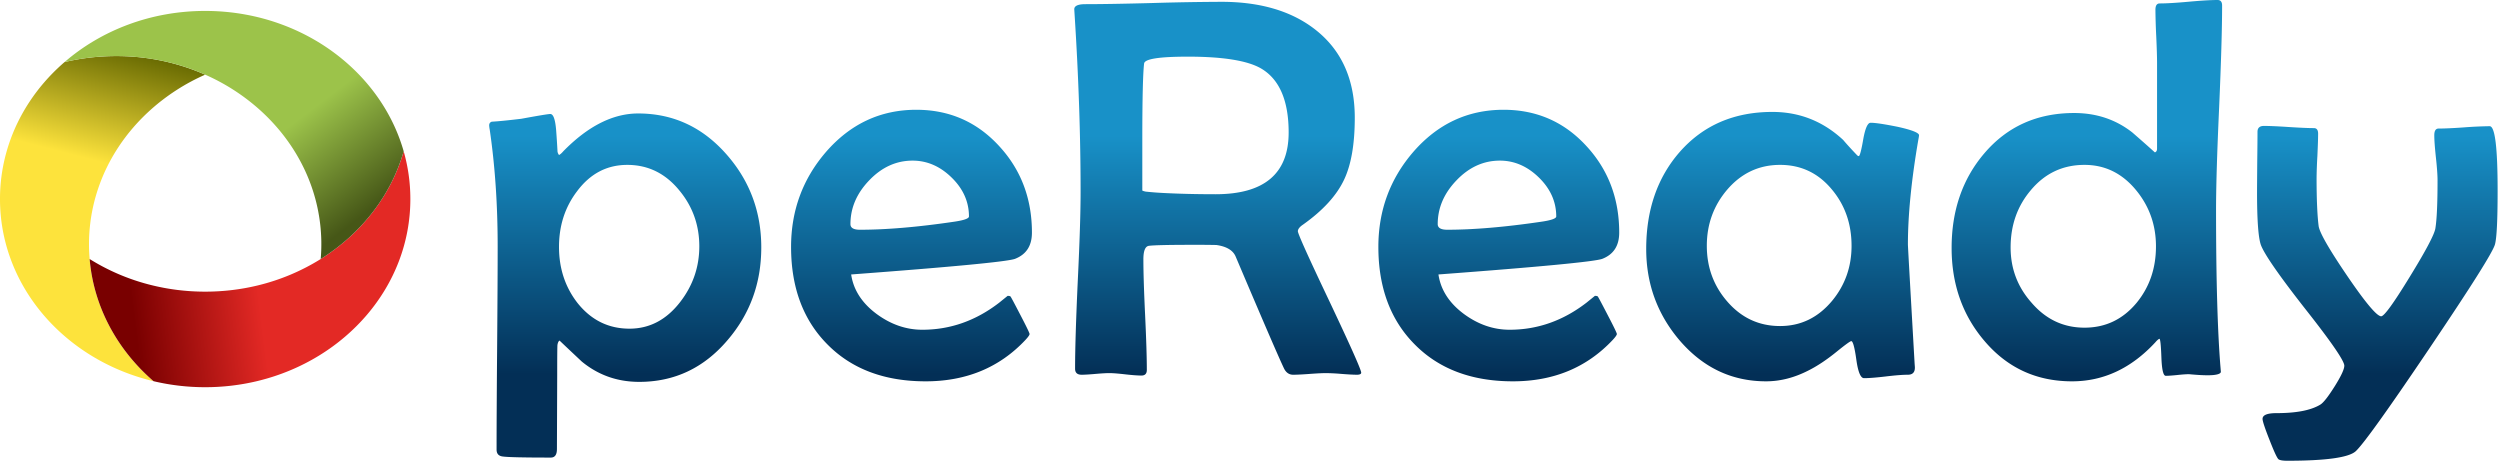
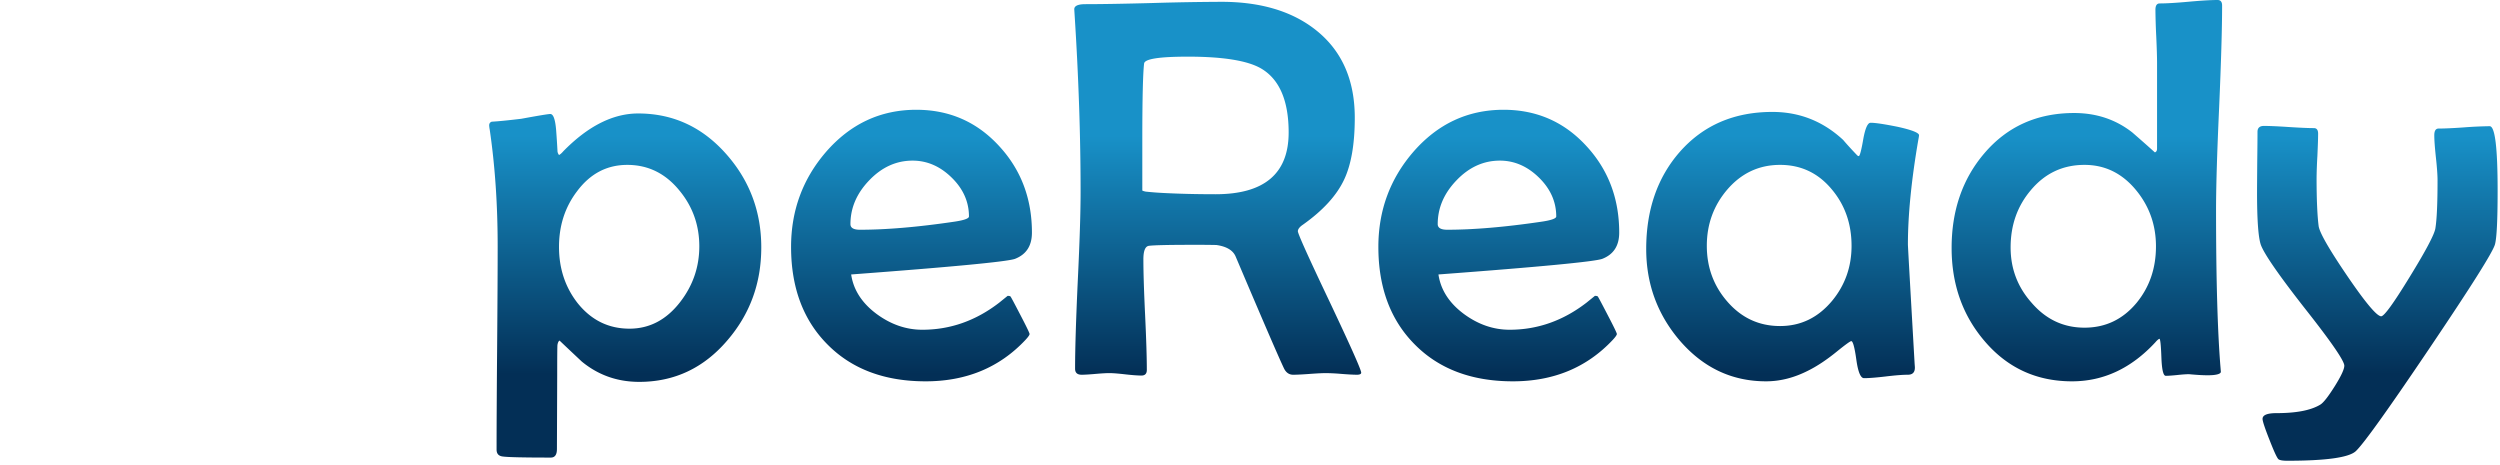
<svg xmlns="http://www.w3.org/2000/svg" viewBox="0 0 226 42" width="226px" height="42px" fill-rule="evenodd" clip-rule="evenodd" stroke-linejoin="round" stroke-miterlimit="2">
-   <path d="M.603 13.677A15.687 15.687 0 000 17.995c0 7.814 5.747 14.398 13.577 16.39.101.026.202.051.304.075-3.259-2.815-5.408-6.701-5.777-11.044a15.675 15.675 0 01.714-6.204c.91-2.802 2.587-5.3 4.807-7.292a18.665 18.665 0 014.923-3.17A19.867 19.867 0 0010.5 5.07c-1.612 0-3.176.188-4.666.543-.087.074-.172.149-.257.225C3.357 7.83 1.68 10.329.769 13.131c-.058.18-.114.363-.166.546z" fill="url(#_Linear1)" />
-   <path d="M23.215 34.46l.13-.032c7.918-1.938 13.751-8.561 13.751-16.433 0-1.492-.21-2.939-.603-4.318-1.148 4.02-3.859 7.459-7.501 9.739a19.306 19.306 0 01-5.647 2.376c-1.53.375-3.138.574-4.797.574-1.722 0-3.389-.215-4.971-.618a19.24 19.24 0 01-5.473-2.332c.369 4.343 2.517 8.229 5.777 11.044 1.491.354 3.055.543 4.667.543 1.612 0 3.175-.189 4.667-.543z" fill="url(#_Linear2)" />
-   <path d="M31.262 5.613C27.942 2.745 23.468.988 18.548.988c-4.921 0-9.394 1.757-12.714 4.625A20.13 20.13 0 0110.5 5.07c2.884 0 5.613.603 8.048 1.68a18.67 18.67 0 014.971 3.213c2.197 1.985 3.856 4.468 4.76 7.25a15.721 15.721 0 01.713 6.203c3.642-2.28 6.353-5.719 7.501-9.739a17.188 17.188 0 00-.167-.546c-.904-2.781-2.563-5.265-4.759-7.249a15.43 15.43 0 00-.305-.269z" fill="url(#_Linear3)" />
  <path d="M68.819 22.369c0 3.226-1.02 6.019-3.062 8.395-2.14 2.508-4.794 3.757-7.971 3.757-1.976 0-3.707-.613-5.194-1.838-.669-.629-1.339-1.257-2.008-1.895-.09.05-.156.18-.189.385-.016.097-.024.988-.024 2.678l-.025 6.746c0 .514-.187.768-.555.768-2.458 0-3.904-.033-4.353-.099-.367-.048-.547-.253-.547-.62 0-2.042.016-5.104.049-9.188.033-4.083.049-7.146.049-9.187 0-3.749-.237-7.26-.718-10.551a2.784 2.784 0 01-.05-.385c0-.171.082-.285.237-.334.605-.033 1.487-.123 2.655-.262 1.559-.285 2.441-.433 2.637-.433.27 0 .441.482.523 1.438.049.637.09 1.266.122 1.886 0 .131.05.262.139.384.114-.057.245-.171.384-.335 2.23-2.278 4.492-3.421 6.77-3.421 3.161 0 5.823 1.233 7.995 3.707 2.091 2.377 3.136 5.178 3.136 8.404zm156.966-5.145c0 2.695-.081 4.32-.245 4.884-.204.71-2.181 3.838-5.921 9.383-3.74 5.545-5.961 8.648-6.664 9.302-.637.572-2.695.858-6.174.858-.416 0-.677-.042-.8-.131-.123-.09-.392-.662-.809-1.732-.424-1.069-.637-1.715-.637-1.919 0-.351.425-.522 1.266-.522 1.789 0 3.104-.254 3.953-.768.286-.172.719-.727 1.299-1.65.579-.923.873-1.552.873-1.87 0-.433-1.151-2.115-3.462-5.047-2.442-3.111-3.806-5.08-4.092-5.904-.22-.662-.335-2.222-.335-4.697 0-.604.009-1.518.017-2.735.016-1.217.024-2.14.024-2.761 0-.351.196-.531.58-.531.506 0 1.258.033 2.262.099.997.065 1.748.098 2.254.098.253 0 .384.163.384.498 0 .449-.025 1.118-.065 2.009a40.04 40.04 0 00-.074 2.009c0 1.951.066 3.397.188 4.353.098.612.964 2.115 2.605 4.524 1.642 2.409 2.662 3.618 3.047 3.618.269 0 1.126-1.184 2.58-3.561 1.454-2.368 2.229-3.83 2.319-4.385.131-.801.196-2.255.196-4.353 0-.466-.049-1.144-.147-2.05-.097-.898-.147-1.568-.147-2.017 0-.4.131-.605.384-.605.515 0 1.282-.032 2.311-.106a35.153 35.153 0 012.312-.106c.481 0 .718 1.936.718 5.815zM200.878.498c0 2.058-.09 5.137-.269 9.245-.188 4.108-.278 7.187-.278 9.228 0 6.297.139 11.066.408 14.309l.025.31c.016.155-.196.261-.645.31-.302.033-.735.033-1.299 0a26.61 26.61 0 01-.931-.073c-.237 0-.588.024-1.053.073-.466.049-.817.073-1.054.073-.22 0-.351-.555-.392-1.665-.041-1.111-.098-1.674-.18-1.683-.097.041-.22.147-.359.311-2.18 2.36-4.696 3.536-7.538 3.536-3.225 0-5.872-1.225-7.946-3.684-1.96-2.31-2.94-5.104-2.94-8.37 0-3.398.988-6.256 2.965-8.567 2.074-2.426 4.777-3.634 8.117-3.634 2.009 0 3.765.588 5.26 1.764.686.596 1.364 1.192 2.033 1.796.131-.048.196-.163.196-.334V5.692c0-.53-.024-1.323-.073-2.393a57.51 57.51 0 01-.074-2.417c0-.384.131-.571.384-.571.588 0 1.462-.049 2.63-.156C199.032.049 199.898 0 200.47 0c.269 0 .408.164.408.498zM194.9 22.271c0-1.911-.588-3.594-1.772-5.047-1.257-1.544-2.818-2.319-4.688-2.319-1.968 0-3.585.767-4.859 2.294-1.217 1.438-1.821 3.161-1.821 5.17 0 1.911.629 3.577 1.895 4.998 1.29 1.502 2.882 2.254 4.785 2.254 1.911 0 3.488-.76 4.737-2.279 1.151-1.421 1.723-3.111 1.723-5.071zm-21.42-10.045c0 .057-.024.204-.066.424-.628 3.651-.939 6.803-.939 9.458 0 .155.205 3.74.605 10.739l.024.335c.017.465-.196.694-.637.694s-1.102.049-1.984.155c-.891.106-1.544.155-1.977.155-.302 0-.539-.556-.694-1.674-.155-1.119-.31-1.674-.457-1.674-.09 0-.523.31-1.29.931-.94.767-1.822 1.347-2.63 1.747-1.258.637-2.515.956-3.781.956-3.095 0-5.701-1.233-7.824-3.708-2.009-2.36-3.013-5.112-3.013-8.256 0-3.537 1.012-6.468 3.038-8.779 2.123-2.41 4.916-3.61 8.37-3.61 2.442 0 4.574.841 6.395 2.531.269.319.686.784 1.266 1.389.049.049.098.073.147.073.09 0 .228-.498.4-1.502.18-1.005.4-1.511.67-1.511.433 0 1.233.122 2.417.359 1.307.286 1.96.547 1.96.768zm-6.1 9.996c0-1.96-.58-3.642-1.74-5.047-1.233-1.511-2.801-2.27-4.72-2.27-1.911 0-3.504.751-4.786 2.245-1.225 1.438-1.838 3.128-1.838 5.072 0 1.935.613 3.609 1.838 5.023 1.282 1.486 2.875 2.229 4.786 2.229 1.87 0 3.43-.76 4.695-2.271 1.176-1.421 1.765-3.079 1.765-4.981zm-21.004-1.193c0 1.184-.506 1.969-1.527 2.369-.686.253-5.627.726-14.814 1.413.204 1.396.98 2.597 2.319 3.585 1.282.939 2.654 1.413 4.116 1.413 2.523 0 4.834-.817 6.942-2.442l.767-.621c.123 0 .213.016.253.049.041.033.335.588.89 1.658.564 1.078.842 1.658.842 1.739 0 .09-.131.278-.384.548-2.344 2.491-5.349 3.732-9.016 3.732-3.7 0-6.656-1.103-8.853-3.316-2.205-2.205-3.307-5.153-3.307-8.836 0-3.292 1.053-6.15 3.16-8.591 2.213-2.54 4.933-3.806 8.159-3.806 2.997 0 5.504 1.102 7.513 3.307 1.96 2.132 2.94 4.737 2.94 7.799zm-5.692-1.461c0-1.323-.523-2.5-1.568-3.52-1.045-1.021-2.221-1.528-3.528-1.528-1.47 0-2.777.589-3.912 1.773-1.135 1.176-1.707 2.499-1.707 3.969 0 .335.286.506.857.506 2.361 0 5.186-.236 8.469-.719.923-.13 1.389-.294 1.389-.481zm-17.632 14.12c0 .122-.131.188-.384.188-.302 0-.768-.025-1.388-.074a19.418 19.418 0 00-1.388-.073c-.335 0-.834.024-1.495.073-.662.049-1.16.074-1.495.074-.367 0-.653-.196-.84-.596-.515-1.087-1.961-4.443-4.354-10.078-.236-.572-.824-.923-1.747-1.054a87.719 87.719 0 00-2.173-.016c-2.204 0-3.511.033-3.928.09-.334.049-.498.457-.498 1.225 0 1.119.049 2.785.155 5.006.106 2.23.156 3.887.156 4.99 0 .335-.164.506-.482.506-.319 0-.801-.033-1.445-.106-.646-.074-1.136-.114-1.471-.114-.269 0-.686.024-1.249.073-.555.049-.972.074-1.242.074-.4 0-.596-.18-.596-.547 0-1.773.082-4.435.245-7.979.172-3.553.253-6.207.253-7.979 0-5.039-.179-10.421-.547-16.129l-.024-.384c-.017-.319.318-.482 1.004-.482 1.372 0 3.422-.033 6.158-.106a243.58 243.58 0 016.141-.106c3.536 0 6.378.849 8.518 2.539 2.36 1.862 3.536 4.508 3.536 7.938 0 2.36-.318 4.222-.955 5.578-.67 1.438-1.911 2.801-3.732 4.092-.303.204-.458.408-.458.596 0 .22.956 2.344 2.867 6.362 1.903 4.026 2.858 6.166 2.858 6.419zm-6.558-21.707c0-2.883-.833-4.818-2.491-5.79-1.225-.711-3.43-1.07-6.623-1.07-2.589 0-3.904.204-3.953.62-.105.858-.163 3.161-.163 6.909v4.574c.049.033.155.065.311.098a29.7 29.7 0 001.413.114c1.51.082 3.143.123 4.899.123 4.402 0 6.607-1.862 6.607-5.578zm-23.208 9.048c0 1.184-.506 1.969-1.527 2.369-.686.253-5.627.726-14.814 1.413.203 1.396.98 2.597 2.319 3.585 1.282.939 2.654 1.413 4.116 1.413 2.523 0 4.834-.817 6.941-2.442l.768-.621c.122 0 .212.016.253.049.041.033.335.588.89 1.658.564 1.078.841 1.658.841 1.739 0 .09-.13.278-.383.548-2.344 2.491-5.35 3.732-9.016 3.732-3.7 0-6.656-1.103-8.853-3.316-2.205-2.205-3.308-5.153-3.308-8.836 0-3.292 1.054-6.15 3.161-8.591 2.213-2.54 4.933-3.806 8.158-3.806 2.998 0 5.505 1.102 7.514 3.307 1.96 2.132 2.94 4.737 2.94 7.799zm-5.692-1.461c0-1.323-.523-2.5-1.569-3.52-1.044-1.021-2.221-1.528-3.528-1.528-1.469 0-2.776.589-3.911 1.773-1.135 1.176-1.707 2.499-1.707 3.969 0 .335.286.506.857.506 2.361 0 5.186-.236 8.469-.719.923-.13 1.389-.294 1.389-.481zm-24.377 2.703c0-1.911-.596-3.594-1.797-5.047-1.257-1.544-2.825-2.319-4.712-2.319-1.853 0-3.364.8-4.548 2.392-1.087 1.429-1.626 3.104-1.626 5.023 0 1.944.556 3.634 1.674 5.071 1.233 1.544 2.794 2.32 4.696 2.32 1.822 0 3.349-.809 4.59-2.418 1.152-1.494 1.723-3.169 1.723-5.022z" fill="url(#_Linear4)" />
  <defs>
    <linearGradient id="_Linear1" x1="0" y1="0" x2="1" y2="0" gradientUnits="userSpaceOnUse" gradientTransform="scale(-10.644 10.644) rotate(75.635 -.748 -.456)">
      <stop offset="0" stop-color="#646700" />
      <stop offset="1" stop-color="#fde33c" />
    </linearGradient>
    <linearGradient id="_Linear2" x1="0" y1="0" x2="1" y2="0" gradientUnits="userSpaceOnUse" gradientTransform="scale(11.506 -11.506) rotate(7.207 22.957 7.244)">
      <stop offset="0" stop-color="#790000" />
      <stop offset="1" stop-color="#e32925" />
    </linearGradient>
    <linearGradient id="_Linear3" x1="0" y1="0" x2="1" y2="0" gradientUnits="userSpaceOnUse" gradientTransform="scale(-10.43 10.43) rotate(-52.625 .131 4.205)">
      <stop offset="0" stop-color="#465717" />
      <stop offset="1" stop-color="#9cc34a" />
    </linearGradient>
    <linearGradient id="_Linear4" x1="0" y1="0" x2="1" y2="0" gradientUnits="userSpaceOnUse" gradientTransform="scale(21.568 -21.568) rotate(89.997 3.052 1.482)">
      <stop offset="0" stop-color="#032f56" />
      <stop offset="1" stop-color="#1891c8" />
    </linearGradient>
  </defs>
</svg>